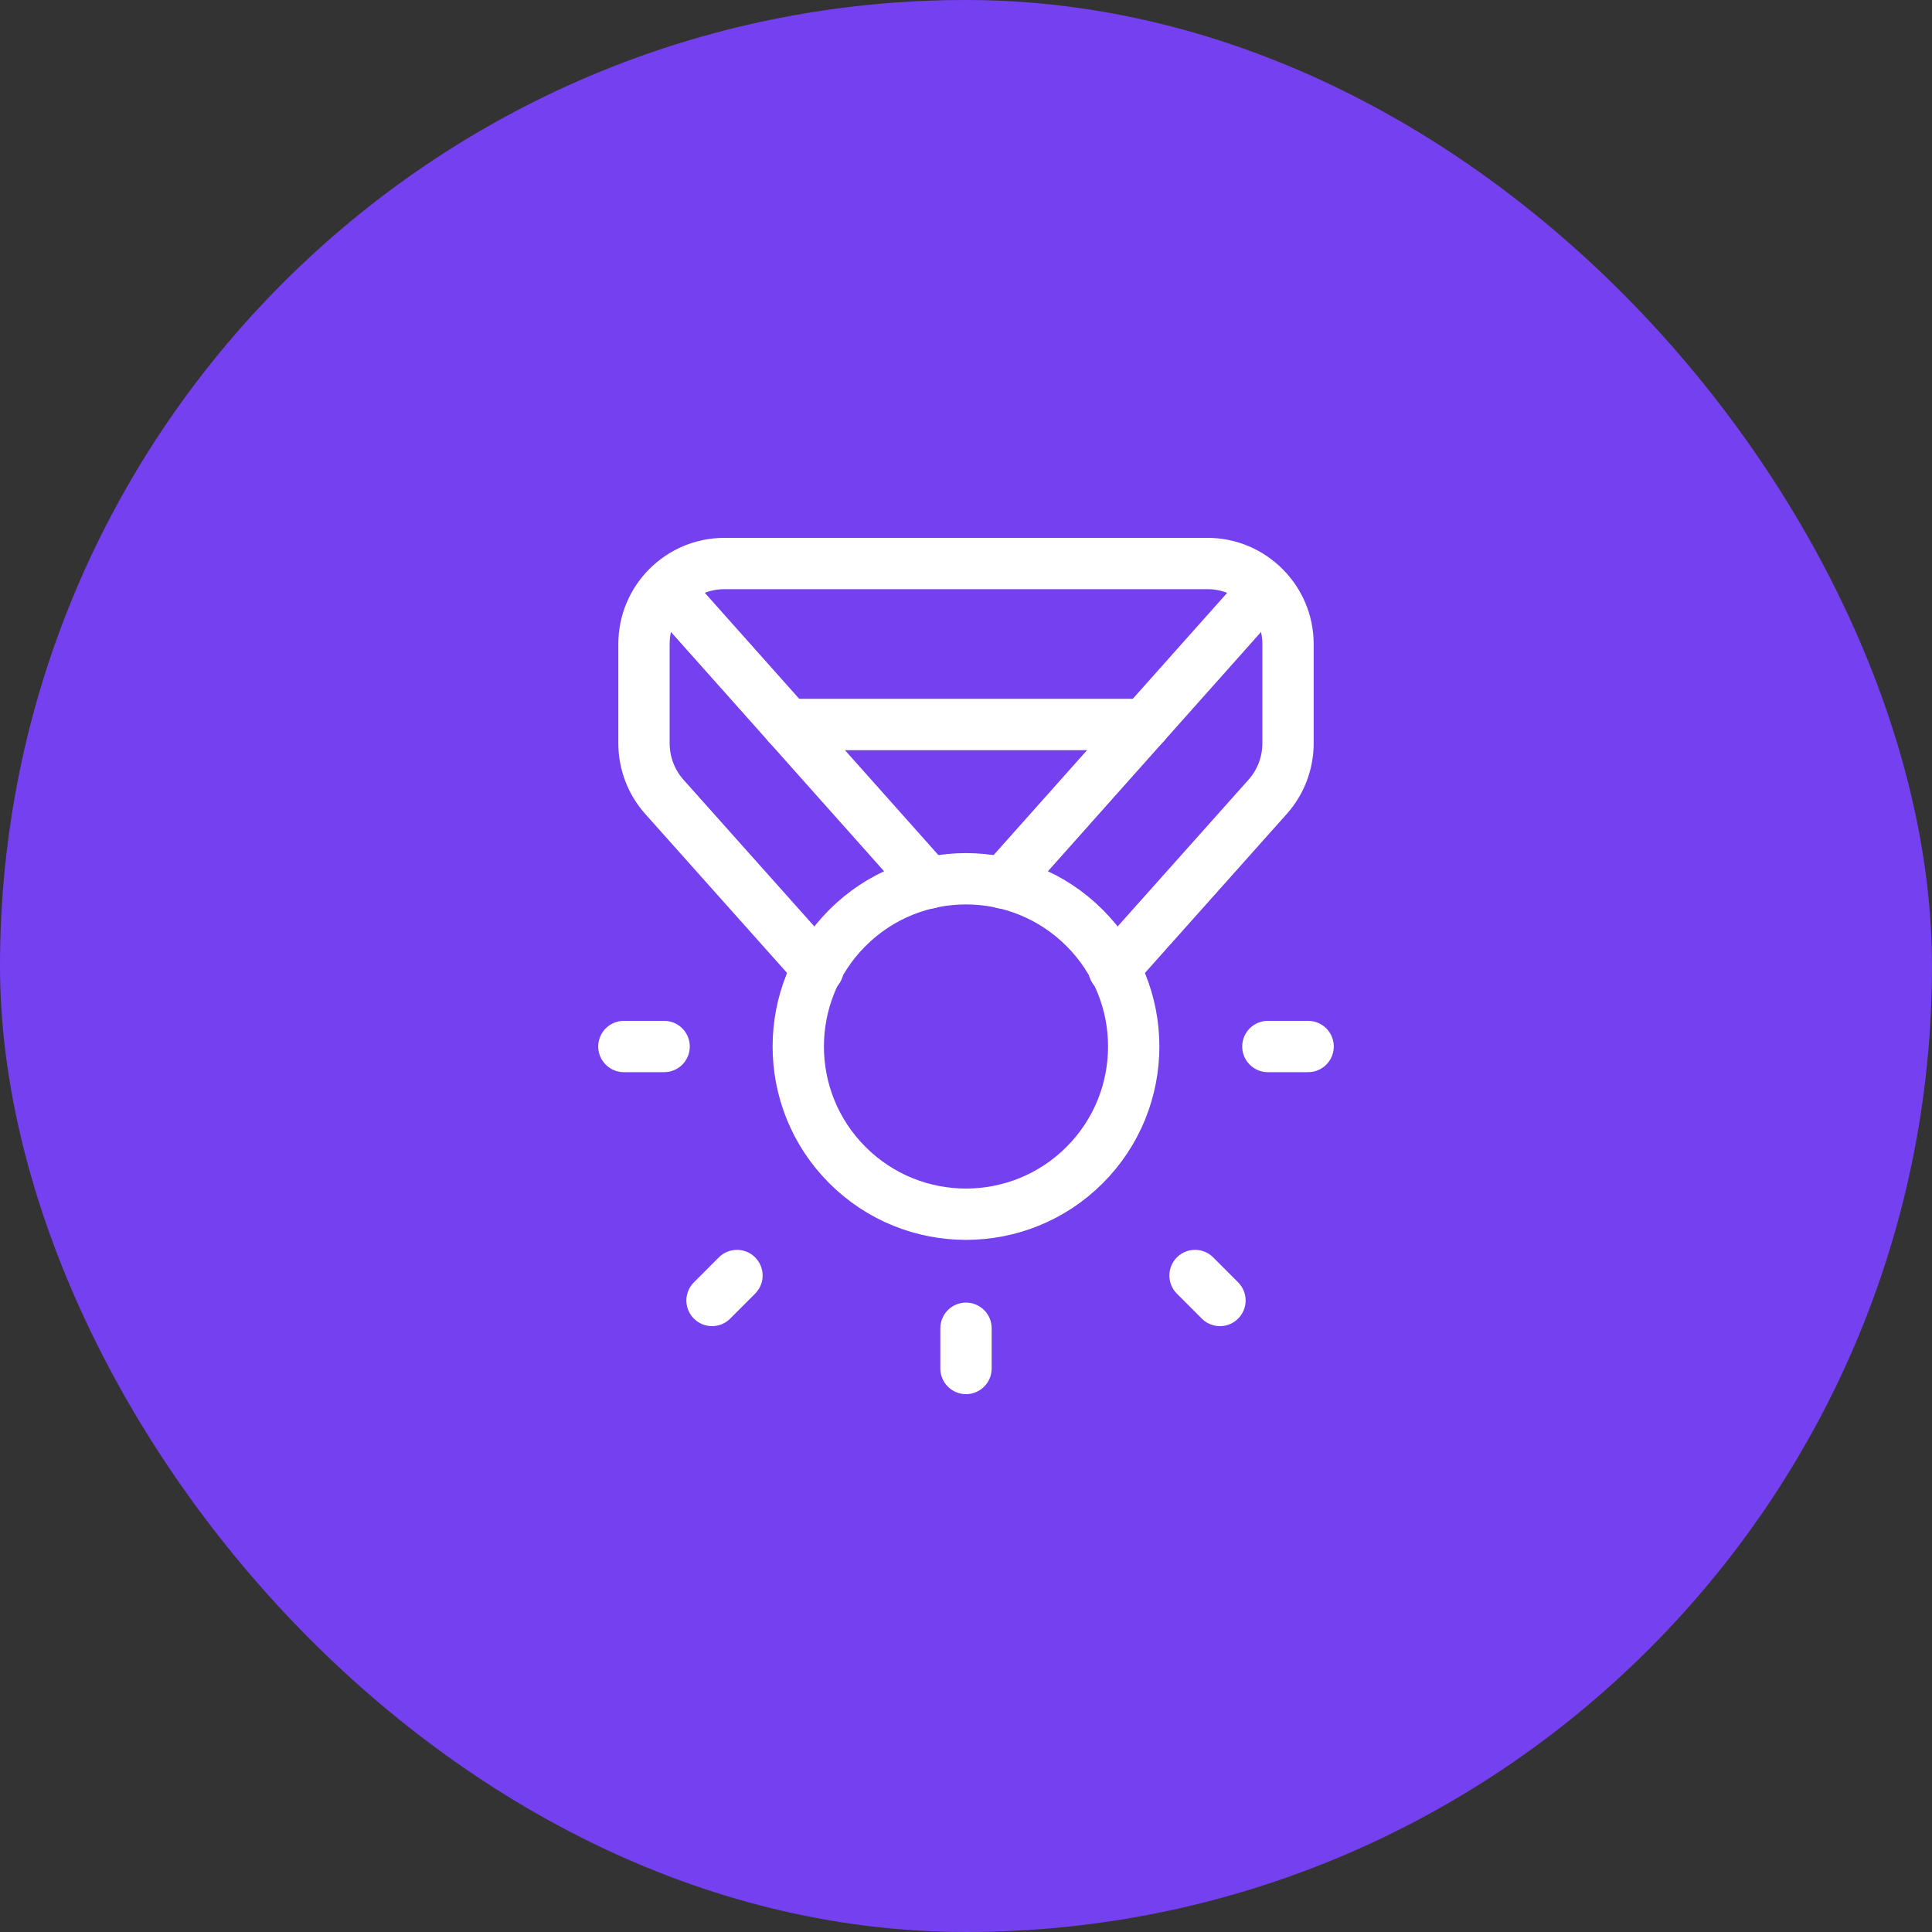
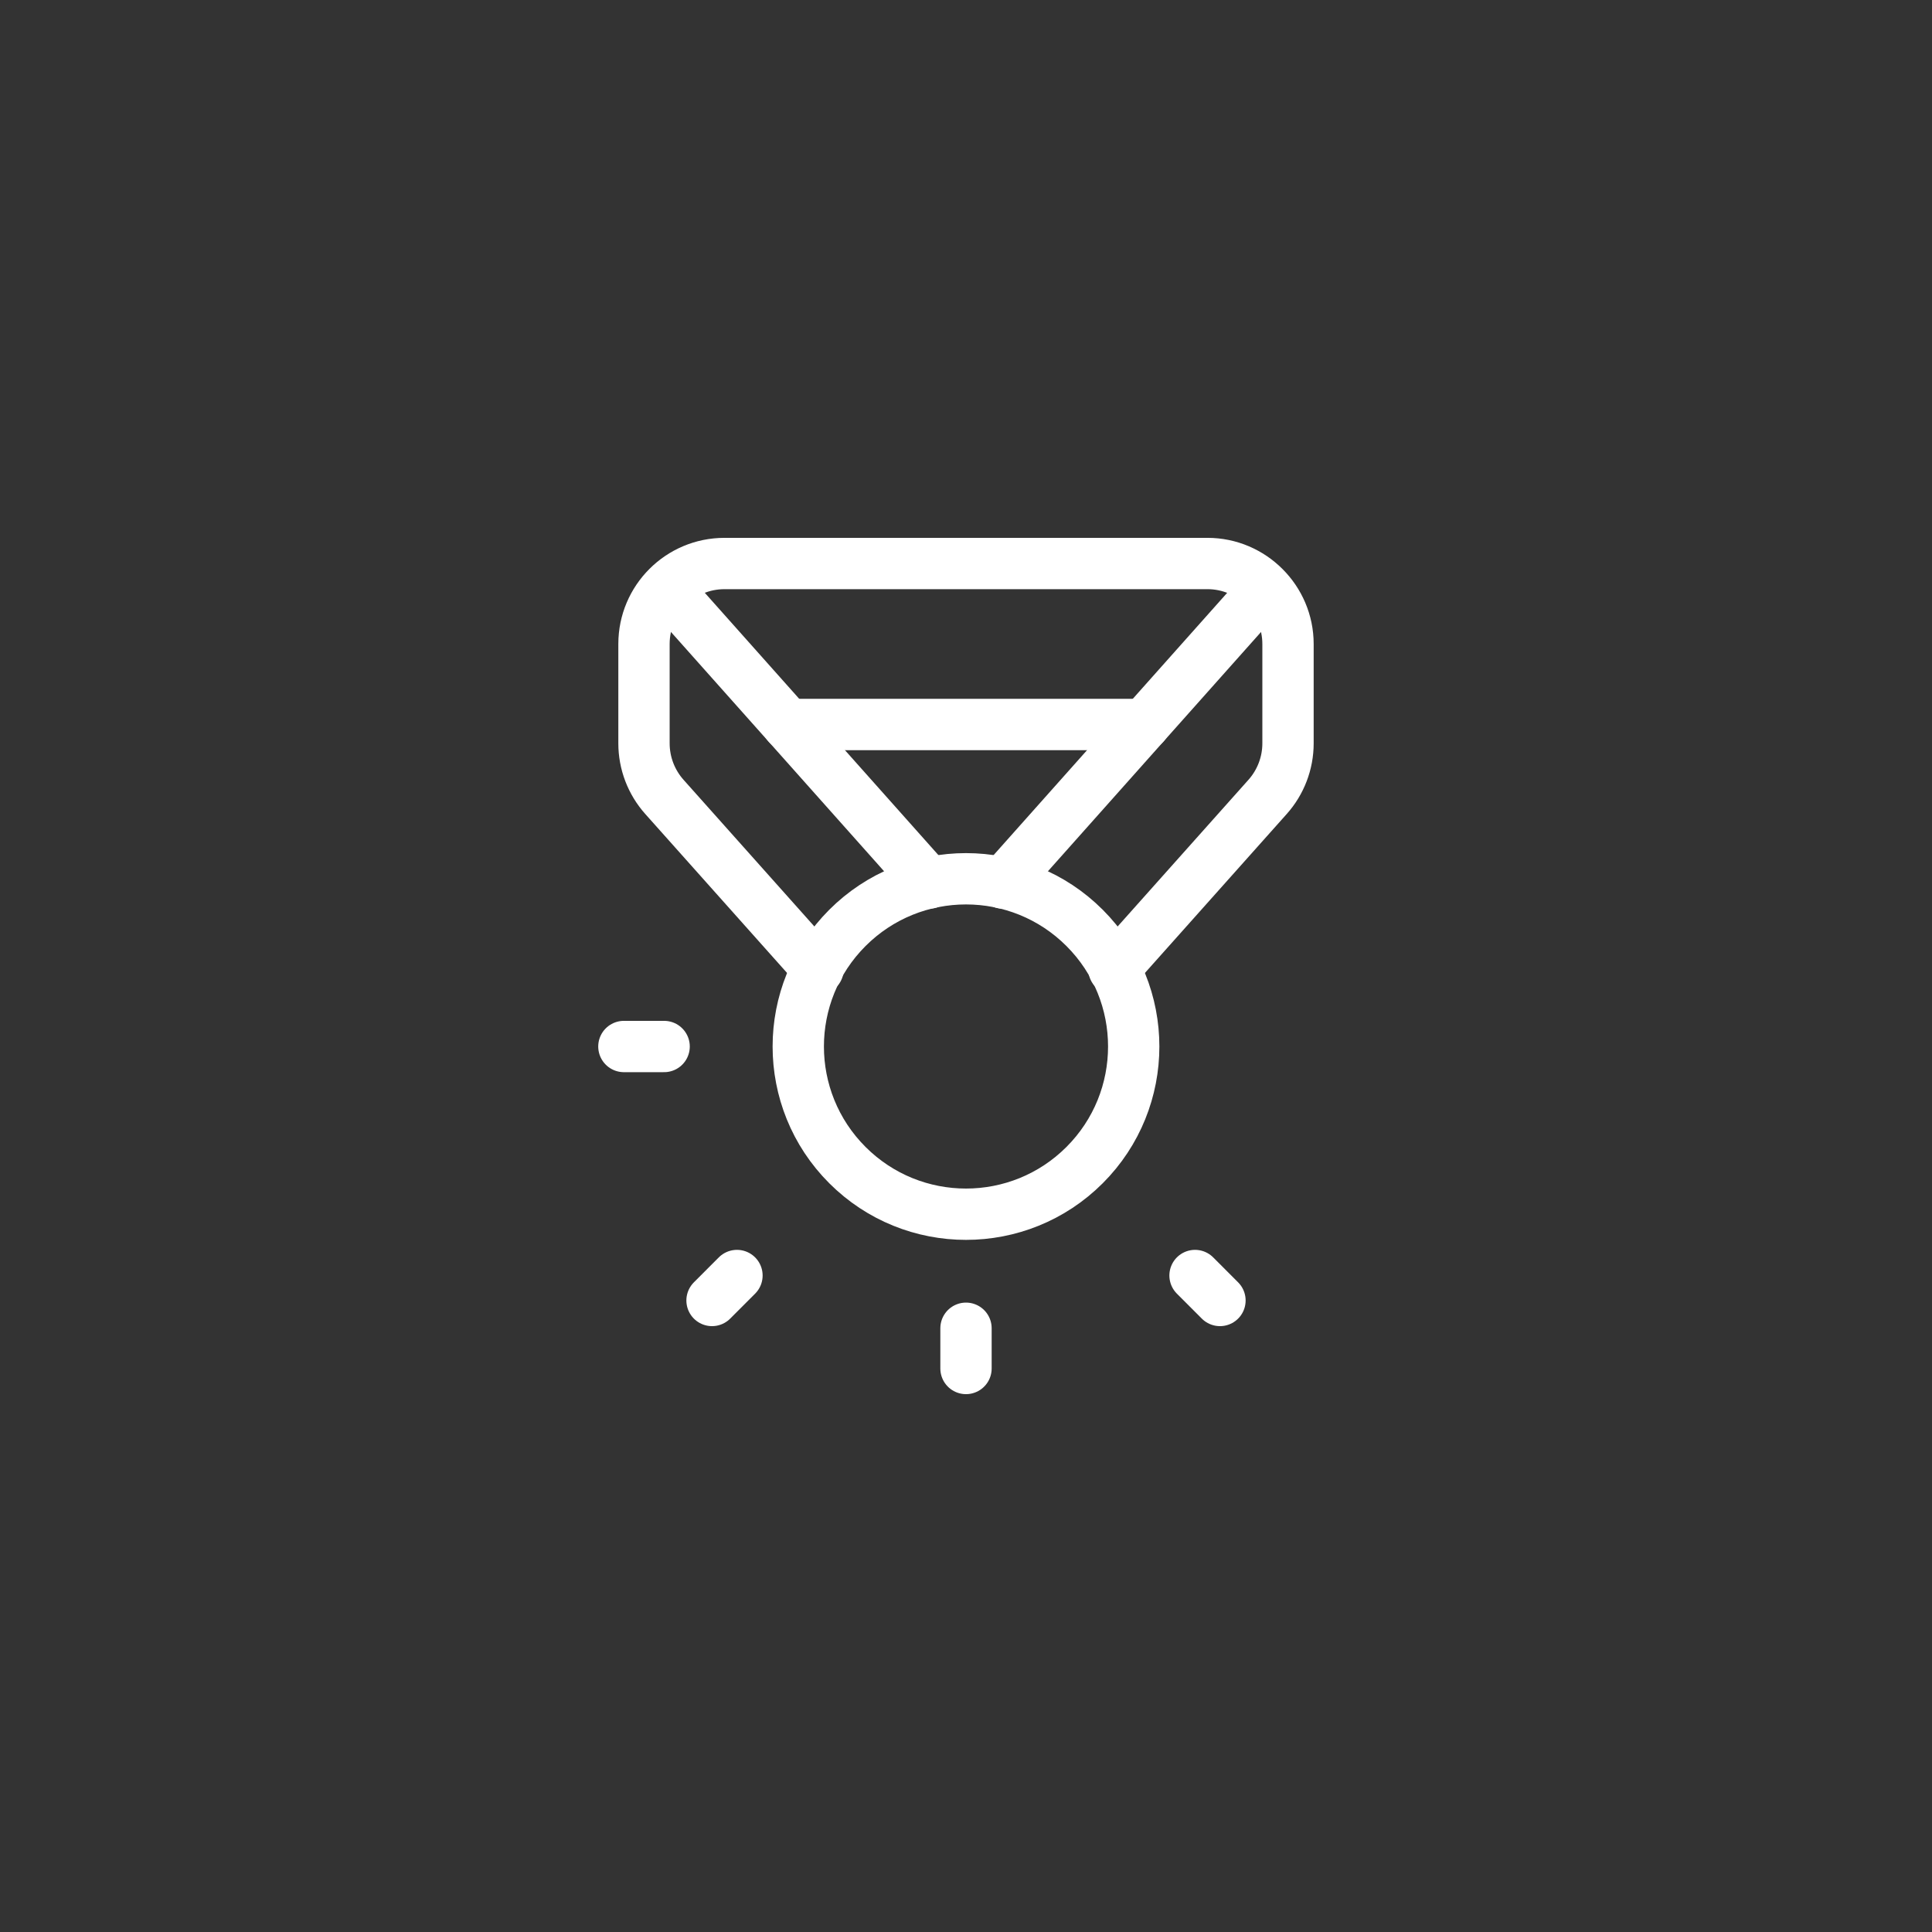
<svg xmlns="http://www.w3.org/2000/svg" width="64" height="64" viewBox="0 0 64 64" fill="none">
  <rect x="0" y="0" width="64" height="64" fill="#333333" stroke="none" />
-   <rect width="64" height="64" rx="32" fill="#7540EF" />
  <path d="M32 45.333V44" stroke="white" stroke-width="1.7" stroke-linecap="round" stroke-linejoin="round" />
  <path d="M23.587 43.08L24.413 42.253" stroke="white" stroke-width="1.7" stroke-linecap="round" stroke-linejoin="round" />
-   <path d="M42 34.667H43.333" stroke="white" stroke-width="1.7" stroke-linecap="round" stroke-linejoin="round" />
  <path d="M20.667 34.667H22" stroke="white" stroke-width="1.7" stroke-linecap="round" stroke-linejoin="round" />
  <path d="M39.587 42.253L40.413 43.08" stroke="white" stroke-width="1.7" stroke-linecap="round" stroke-linejoin="round" />
  <path d="M35.929 30.738C38.098 32.908 38.098 36.426 35.929 38.595C33.759 40.765 30.241 40.765 28.071 38.595C25.901 36.426 25.901 32.908 28.071 30.738C30.241 28.568 33.759 28.568 35.929 30.738" stroke="white" stroke-width="1.7" stroke-linecap="round" stroke-linejoin="round" />
  <path d="M37.907 24H26.093" stroke="white" stroke-width="1.7" stroke-linecap="round" stroke-linejoin="round" />
  <path d="M36.901 32.104L41.989 26.4C42.425 25.912 42.667 25.28 42.667 24.625V21.333C42.667 19.867 41.467 18.667 40 18.667H24C22.527 18.667 21.333 19.86 21.333 21.333V24.625C21.333 25.28 21.575 25.912 22.011 26.4L27.099 32.104" stroke="white" stroke-width="1.7" stroke-linecap="round" stroke-linejoin="round" />
  <path d="M22.093 19.507L30.773 29.253" stroke="white" stroke-width="1.7" stroke-linecap="round" stroke-linejoin="round" />
  <path d="M41.907 19.507L33.227 29.253" stroke="white" stroke-width="1.7" stroke-linecap="round" stroke-linejoin="round" />
</svg>